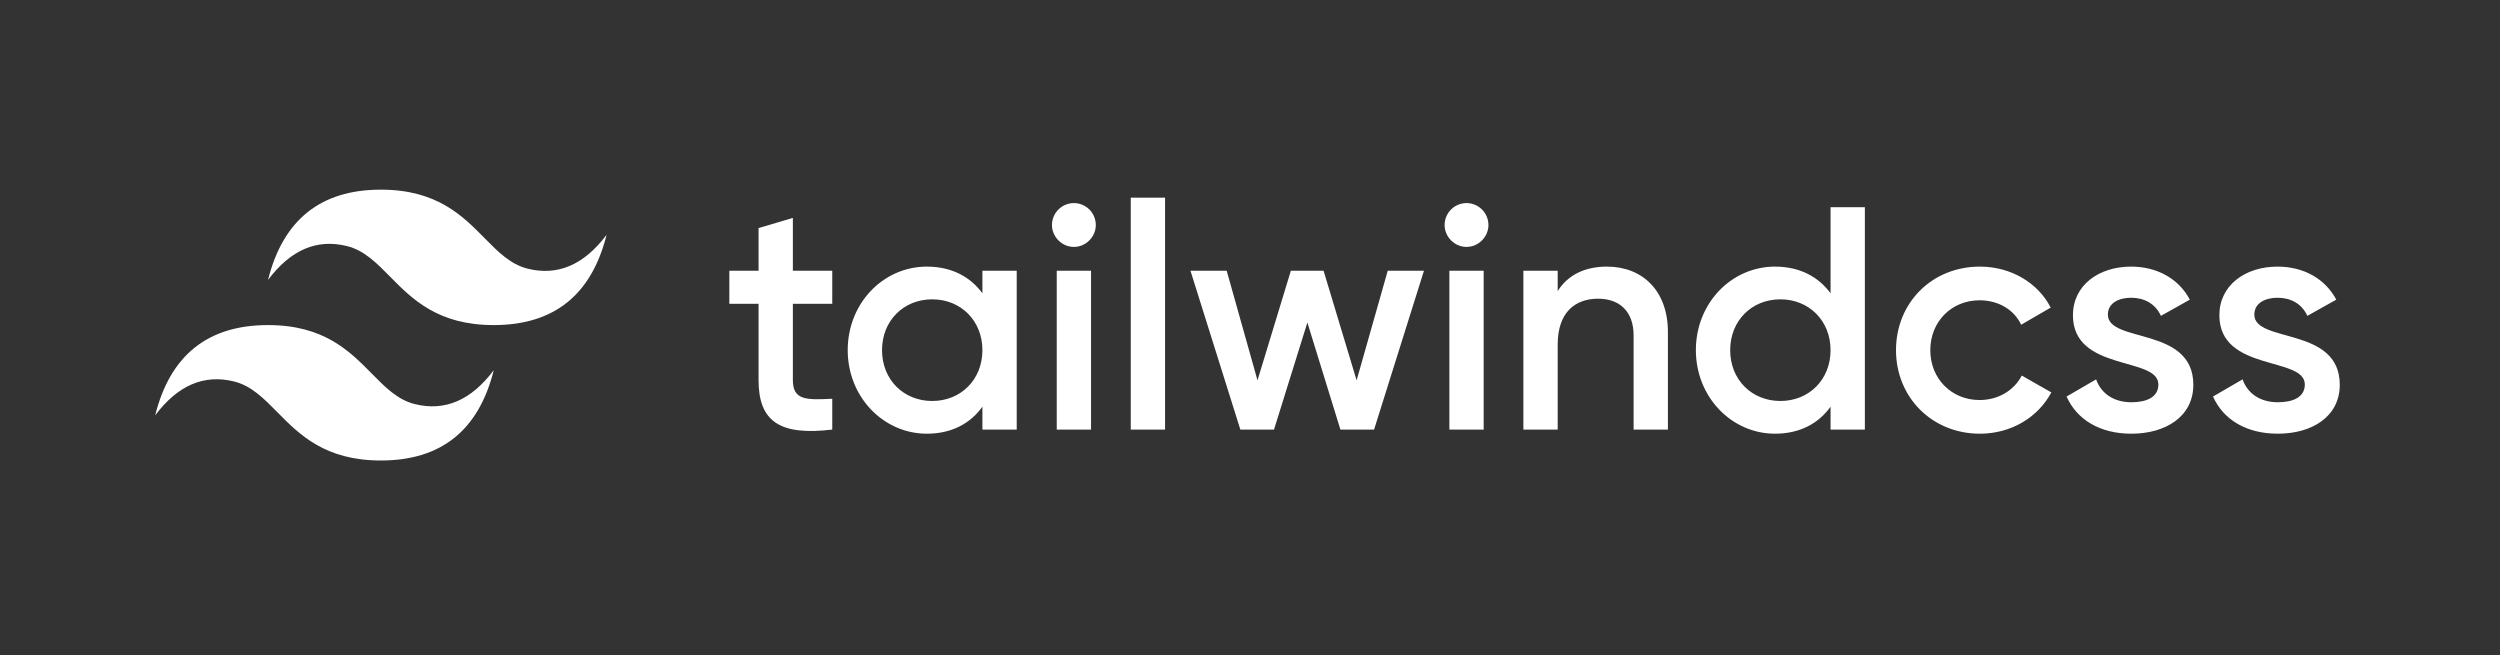
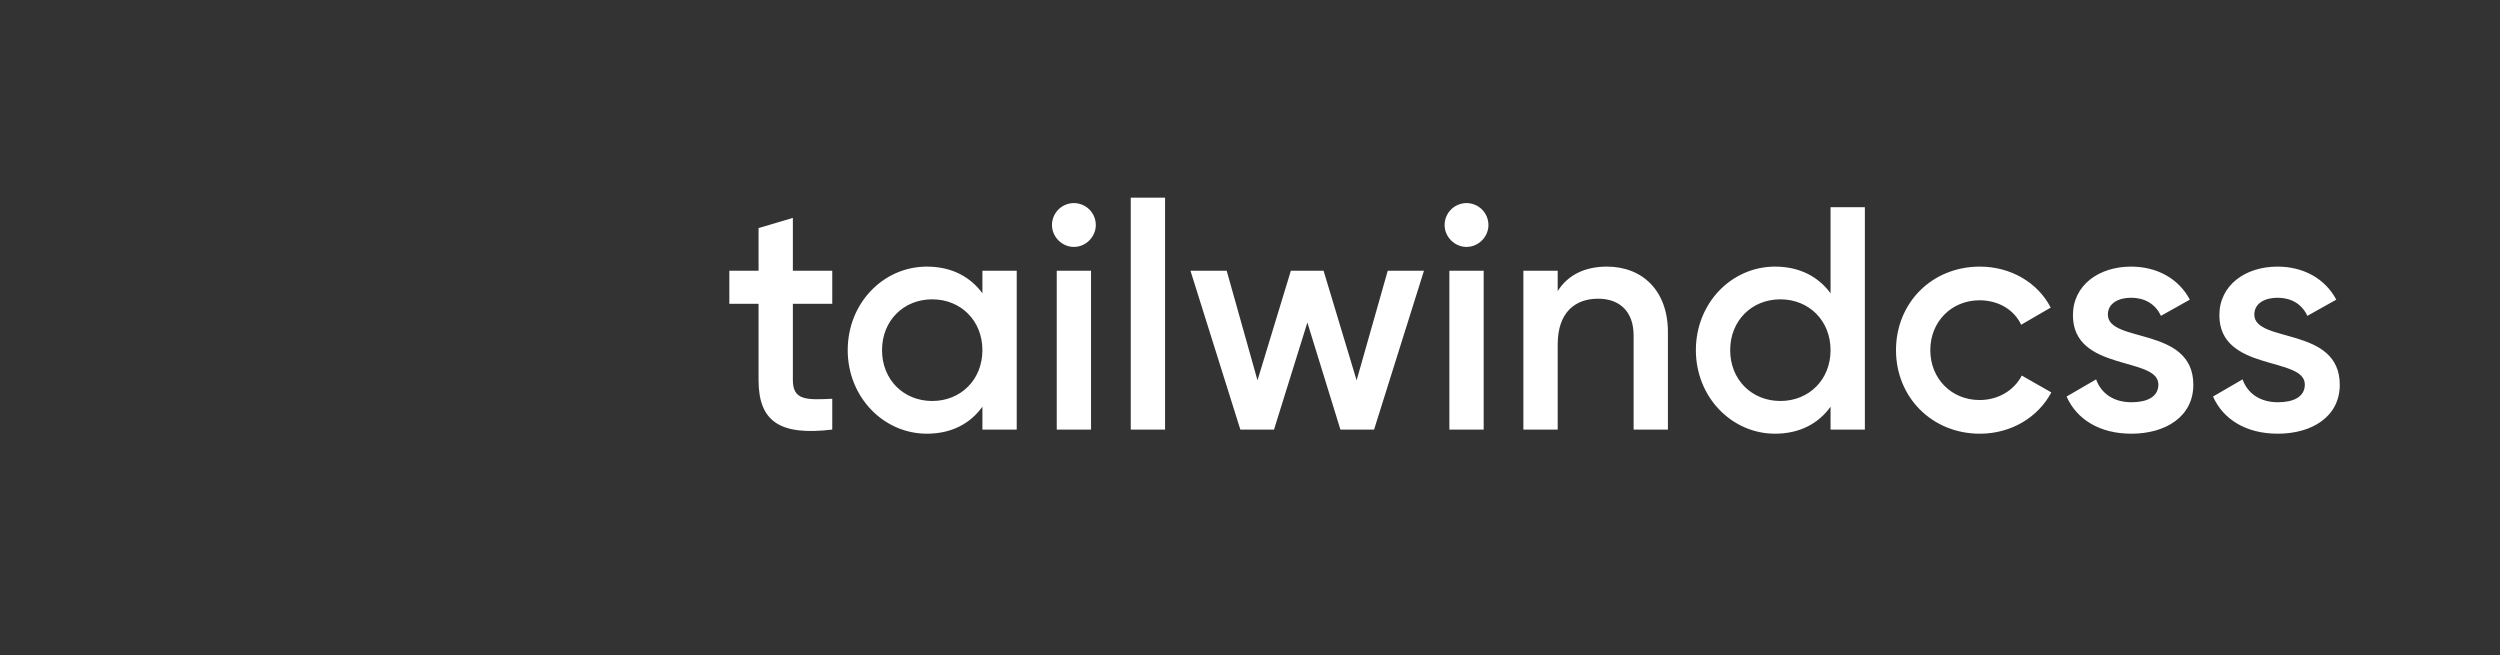
<svg xmlns="http://www.w3.org/2000/svg" width="290" height="76" viewBox="0 0 290 76" fill="none">
  <rect x="0" y="0" width="290" height="76" fill="#333333" stroke="none" />
-   <path fill-rule="evenodd" clip-rule="evenodd" d="M44.182 22C37.2 22 32.836 25.491 31.091 32.473C33.709 28.982 36.764 27.673 40.255 28.546C42.246 29.043 43.67 30.489 45.246 32.088C47.812 34.693 50.783 37.709 57.273 37.709C64.254 37.709 68.618 34.218 70.364 27.236C67.746 30.727 64.691 32.036 61.2 31.164C59.208 30.666 57.785 29.22 56.209 27.621C53.642 25.016 50.671 22 44.182 22ZM31.091 37.709C24.109 37.709 19.745 41.2 18 48.182C20.618 44.691 23.673 43.382 27.164 44.255C29.155 44.753 30.579 46.198 32.155 47.797C34.721 50.402 37.693 53.418 44.182 53.418C51.164 53.418 55.527 49.927 57.273 42.946C54.654 46.436 51.6 47.745 48.109 46.873C46.117 46.375 44.694 44.929 43.118 43.33C40.551 40.725 37.58 37.709 31.091 37.709Z" fill="white" />
  <path fill-rule="evenodd" clip-rule="evenodd" d="M96.542 35.238H91.972V44.082C91.972 46.44 93.52 46.403 96.542 46.256V49.83C90.425 50.567 87.993 48.872 87.993 44.082V35.238H84.603V31.406H87.993V26.457L91.972 25.277V31.406H96.542V35.238ZM113.959 31.406H117.939V49.83H113.959V47.177C112.559 49.13 110.385 50.309 107.511 50.309C102.499 50.309 98.335 46.072 98.335 40.618C98.335 35.128 102.499 30.927 107.511 30.927C110.385 30.927 112.559 32.106 113.959 34.022V31.406ZM108.137 46.514C111.454 46.514 113.959 44.045 113.959 40.618C113.959 37.191 111.454 34.722 108.137 34.722C104.821 34.722 102.315 37.191 102.315 40.618C102.315 44.045 104.821 46.514 108.137 46.514ZM124.572 28.642C123.171 28.642 122.029 27.463 122.029 26.1C122.03 25.426 122.299 24.78 122.775 24.303C123.252 23.827 123.898 23.559 124.572 23.557C125.246 23.559 125.891 23.827 126.368 24.303C126.845 24.78 127.113 25.426 127.114 26.1C127.114 27.463 125.972 28.642 124.572 28.642ZM122.582 49.83V31.406H126.561V49.83H122.582ZM131.168 49.83V22.931H135.147V49.83H131.168ZM160.978 31.406H165.179L159.393 49.83H155.488L151.655 37.412L147.786 49.83H143.88L138.095 31.406H142.296L145.87 44.119L149.739 31.406H153.535L157.367 44.119L160.978 31.406ZM170.116 28.642C168.716 28.642 167.574 27.463 167.574 26.1C167.575 25.426 167.843 24.78 168.32 24.303C168.797 23.827 169.442 23.559 170.116 23.557C170.79 23.559 171.436 23.827 171.913 24.303C172.389 24.78 172.658 25.426 172.659 26.1C172.659 27.463 171.517 28.642 170.116 28.642ZM168.127 49.83V31.406H172.106V49.83H168.127ZM186.403 30.927C190.53 30.927 193.478 33.727 193.478 38.518V49.83H189.499V38.923C189.499 36.123 187.877 34.649 185.372 34.649C182.755 34.649 180.692 36.196 180.692 39.955V49.83H176.712V31.406H180.692V33.764C181.908 31.848 183.898 30.927 186.403 30.927ZM212.345 24.036H216.324V49.83H212.345V47.177C210.944 49.13 208.77 50.309 205.896 50.309C200.885 50.309 196.721 46.072 196.721 40.618C196.721 35.128 200.885 30.927 205.896 30.927C208.77 30.927 210.944 32.106 212.345 34.022V24.036ZM206.523 46.514C209.839 46.514 212.345 44.045 212.345 40.618C212.345 37.191 209.839 34.722 206.523 34.722C203.206 34.722 200.701 37.191 200.701 40.618C200.701 44.045 203.206 46.514 206.523 46.514ZM229.664 50.309C224.099 50.309 219.936 46.072 219.936 40.618C219.936 35.128 224.099 30.927 229.664 30.927C233.275 30.927 236.407 32.806 237.881 35.681L234.454 37.67C233.643 35.938 231.838 34.833 229.627 34.833C226.384 34.833 223.915 37.302 223.915 40.618C223.915 43.934 226.384 46.403 229.627 46.403C231.838 46.403 233.643 45.261 234.528 43.566L237.954 45.519C236.407 48.43 233.275 50.309 229.664 50.309ZM244.513 36.491C244.513 39.844 254.426 37.818 254.426 44.635C254.426 48.319 251.22 50.309 247.24 50.309C243.555 50.309 240.902 48.651 239.723 45.998L243.15 44.008C243.74 45.666 245.214 46.661 247.24 46.661C249.009 46.661 250.372 46.072 250.372 44.598C250.372 41.318 240.46 43.161 240.46 36.565C240.46 33.101 243.445 30.927 247.203 30.927C250.225 30.927 252.731 32.327 254.02 34.759L250.667 36.639C250.004 35.202 248.714 34.538 247.203 34.538C245.766 34.538 244.513 35.165 244.513 36.491ZM261.501 36.491C261.501 39.844 271.413 37.818 271.413 44.635C271.413 48.319 268.207 50.309 264.227 50.309C260.543 50.309 257.889 48.651 256.71 45.998L260.137 44.008C260.727 45.666 262.201 46.661 264.227 46.661C265.996 46.661 267.36 46.072 267.36 44.598C267.36 41.318 257.447 43.161 257.447 36.565C257.447 33.101 260.432 30.927 264.191 30.927C267.212 30.927 269.718 32.327 271.008 34.759L267.654 36.639C266.991 35.202 265.701 34.538 264.191 34.538C262.753 34.538 261.501 35.165 261.501 36.491Z" fill="white" />
</svg>